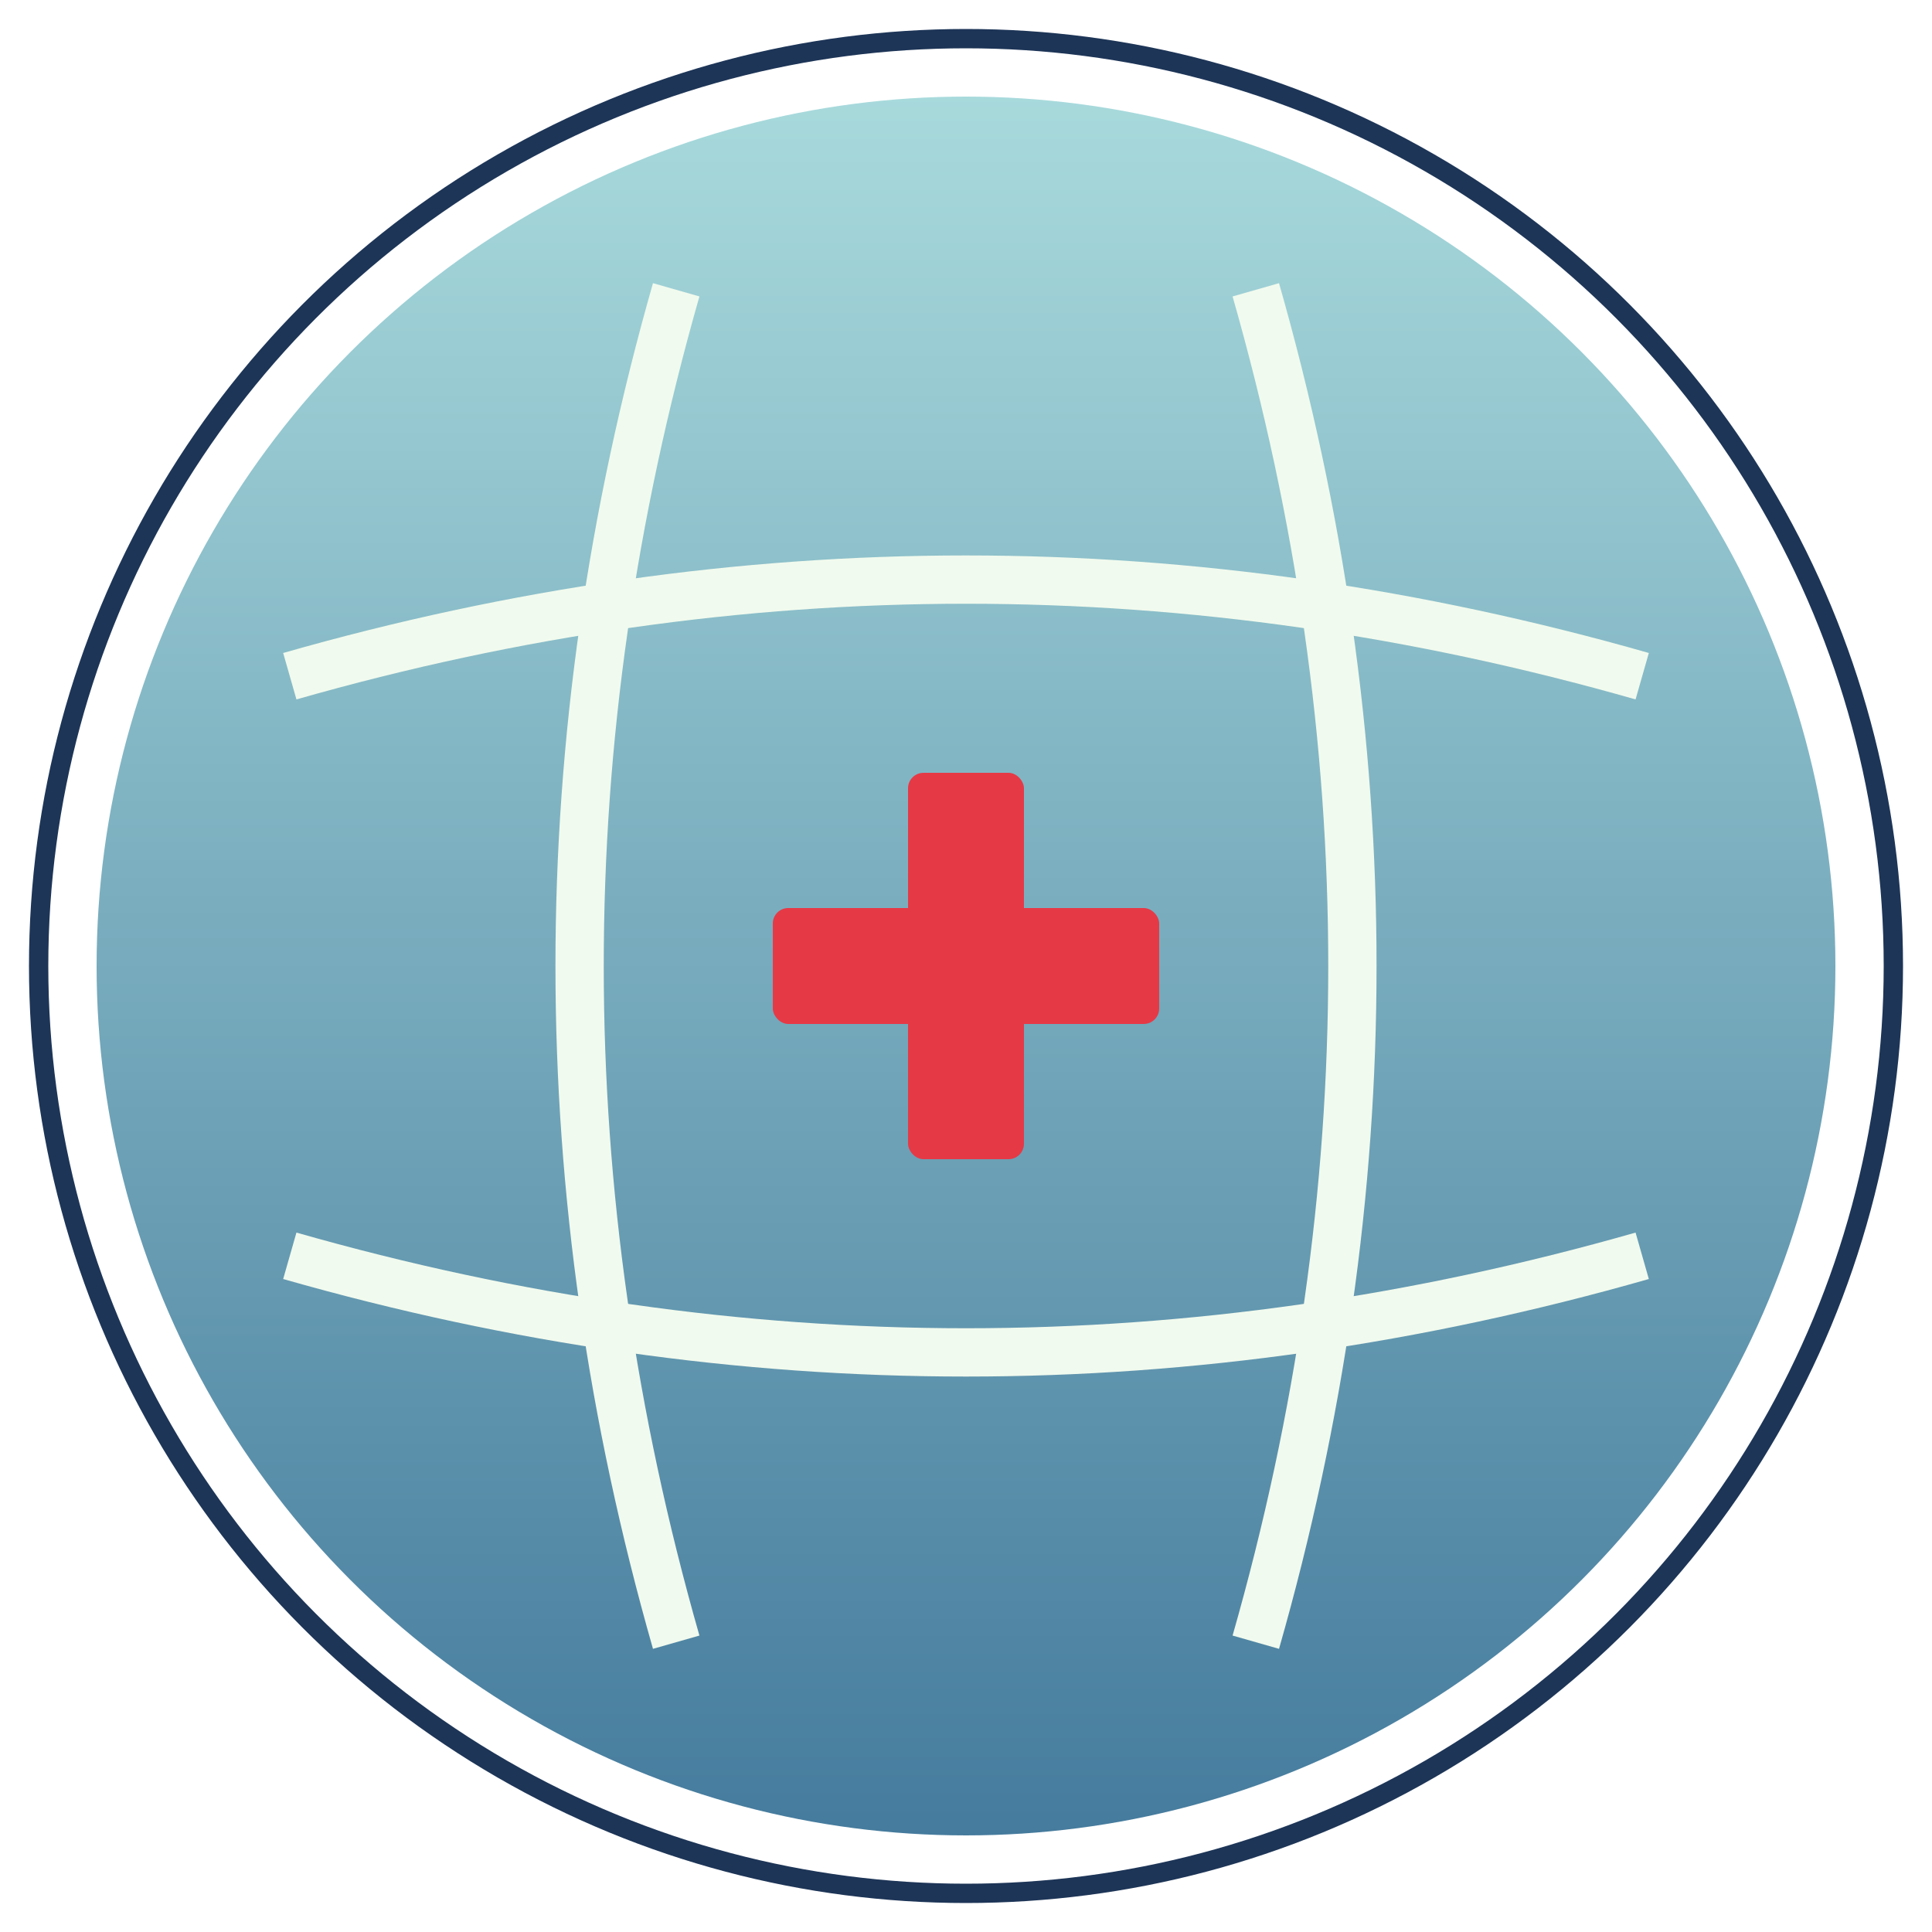
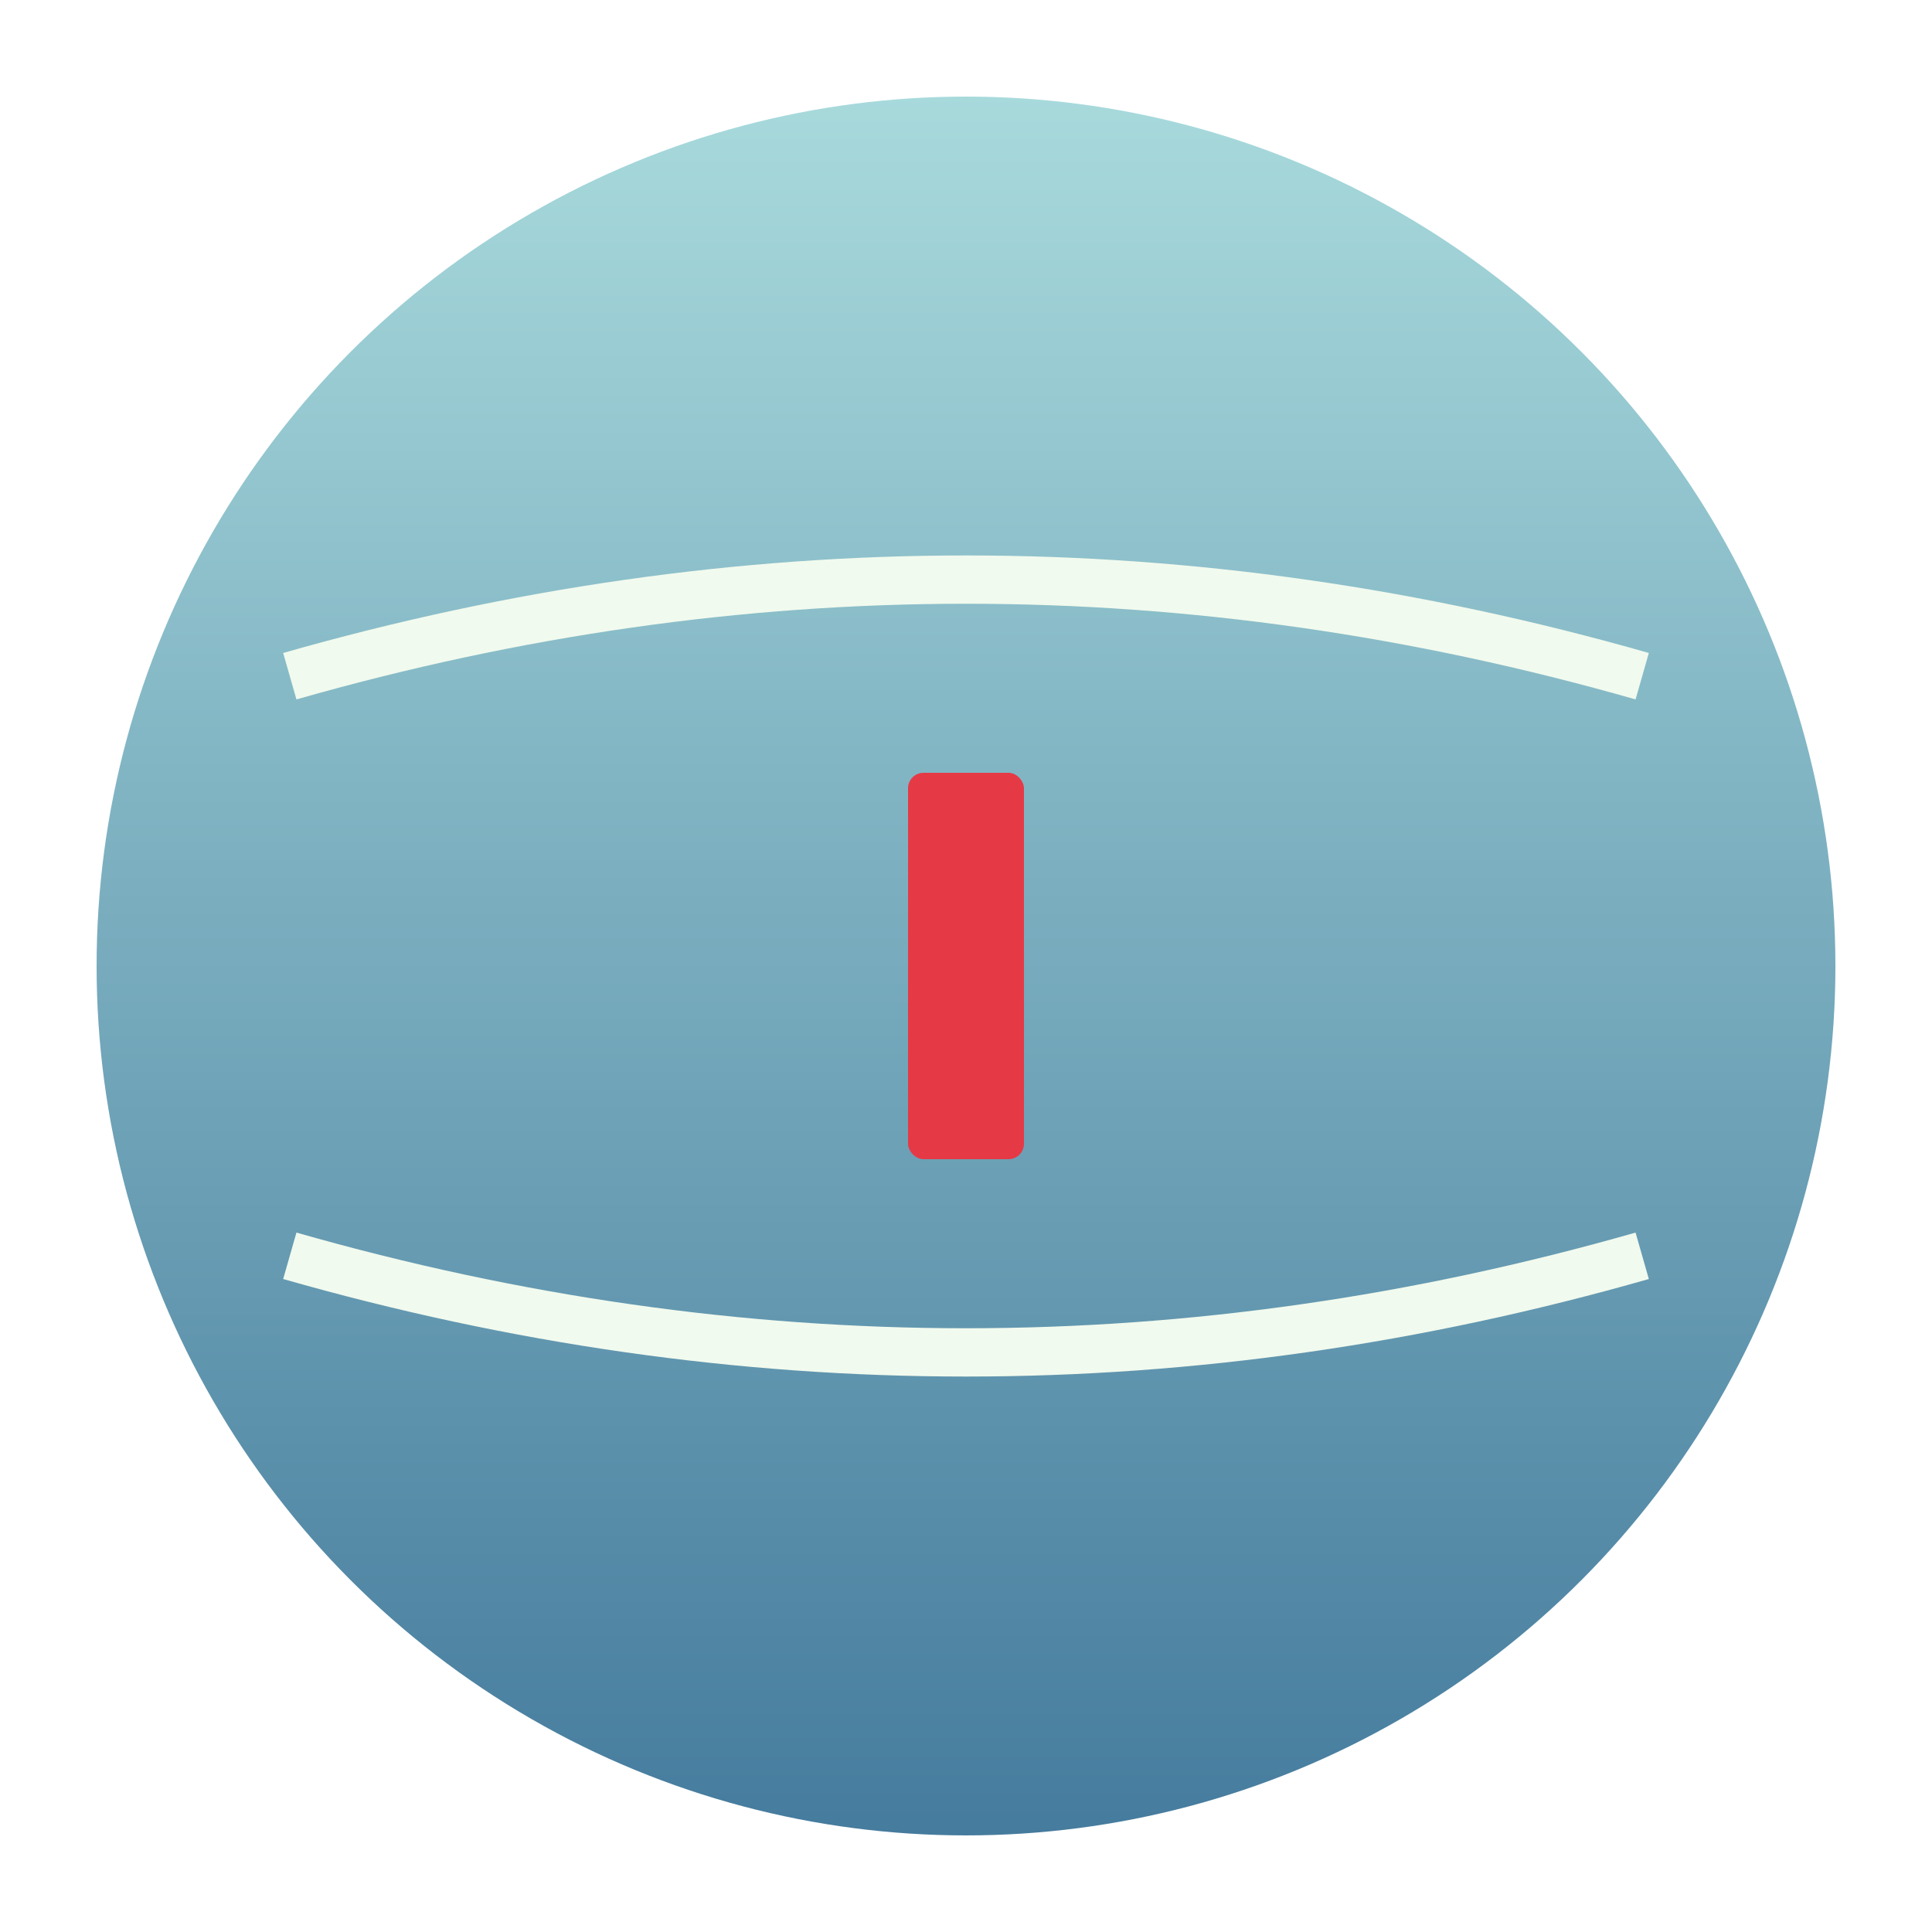
<svg xmlns="http://www.w3.org/2000/svg" fill="none" viewBox="0 0 100 100">
  <defs>
    <linearGradient id="a" x1="0%" x2="0%" y1="0%" y2="100%">
      <stop offset="0%" style="stop-color:#a8dadc;stop-opacity:1" />
      <stop offset="100%" style="stop-color:#457b9d;stop-opacity:1" />
    </linearGradient>
  </defs>
  <circle cx="50" cy="50" r="45" fill="url(#a)" />
  <path stroke="#f1faee" stroke-width="2.5" d="M15 35q35-10 70 0M15 65q35 10 70 0" />
-   <path stroke="#f1faee" stroke-width="2.5" d="M35 15q-10 35 0 70m30-70q10 35 0 70" />
  <g fill="#e63946" transform="matrix(.4 0 0 .4 50 50)">
-     <rect width="50" height="15" x="-25" y="-7.5" rx="2" ry="2" />
    <rect width="15" height="50" x="-7.5" y="-25" rx="2" ry="2" />
  </g>
-   <circle cx="50" cy="50" r="48" stroke="#1d3557" />
</svg>